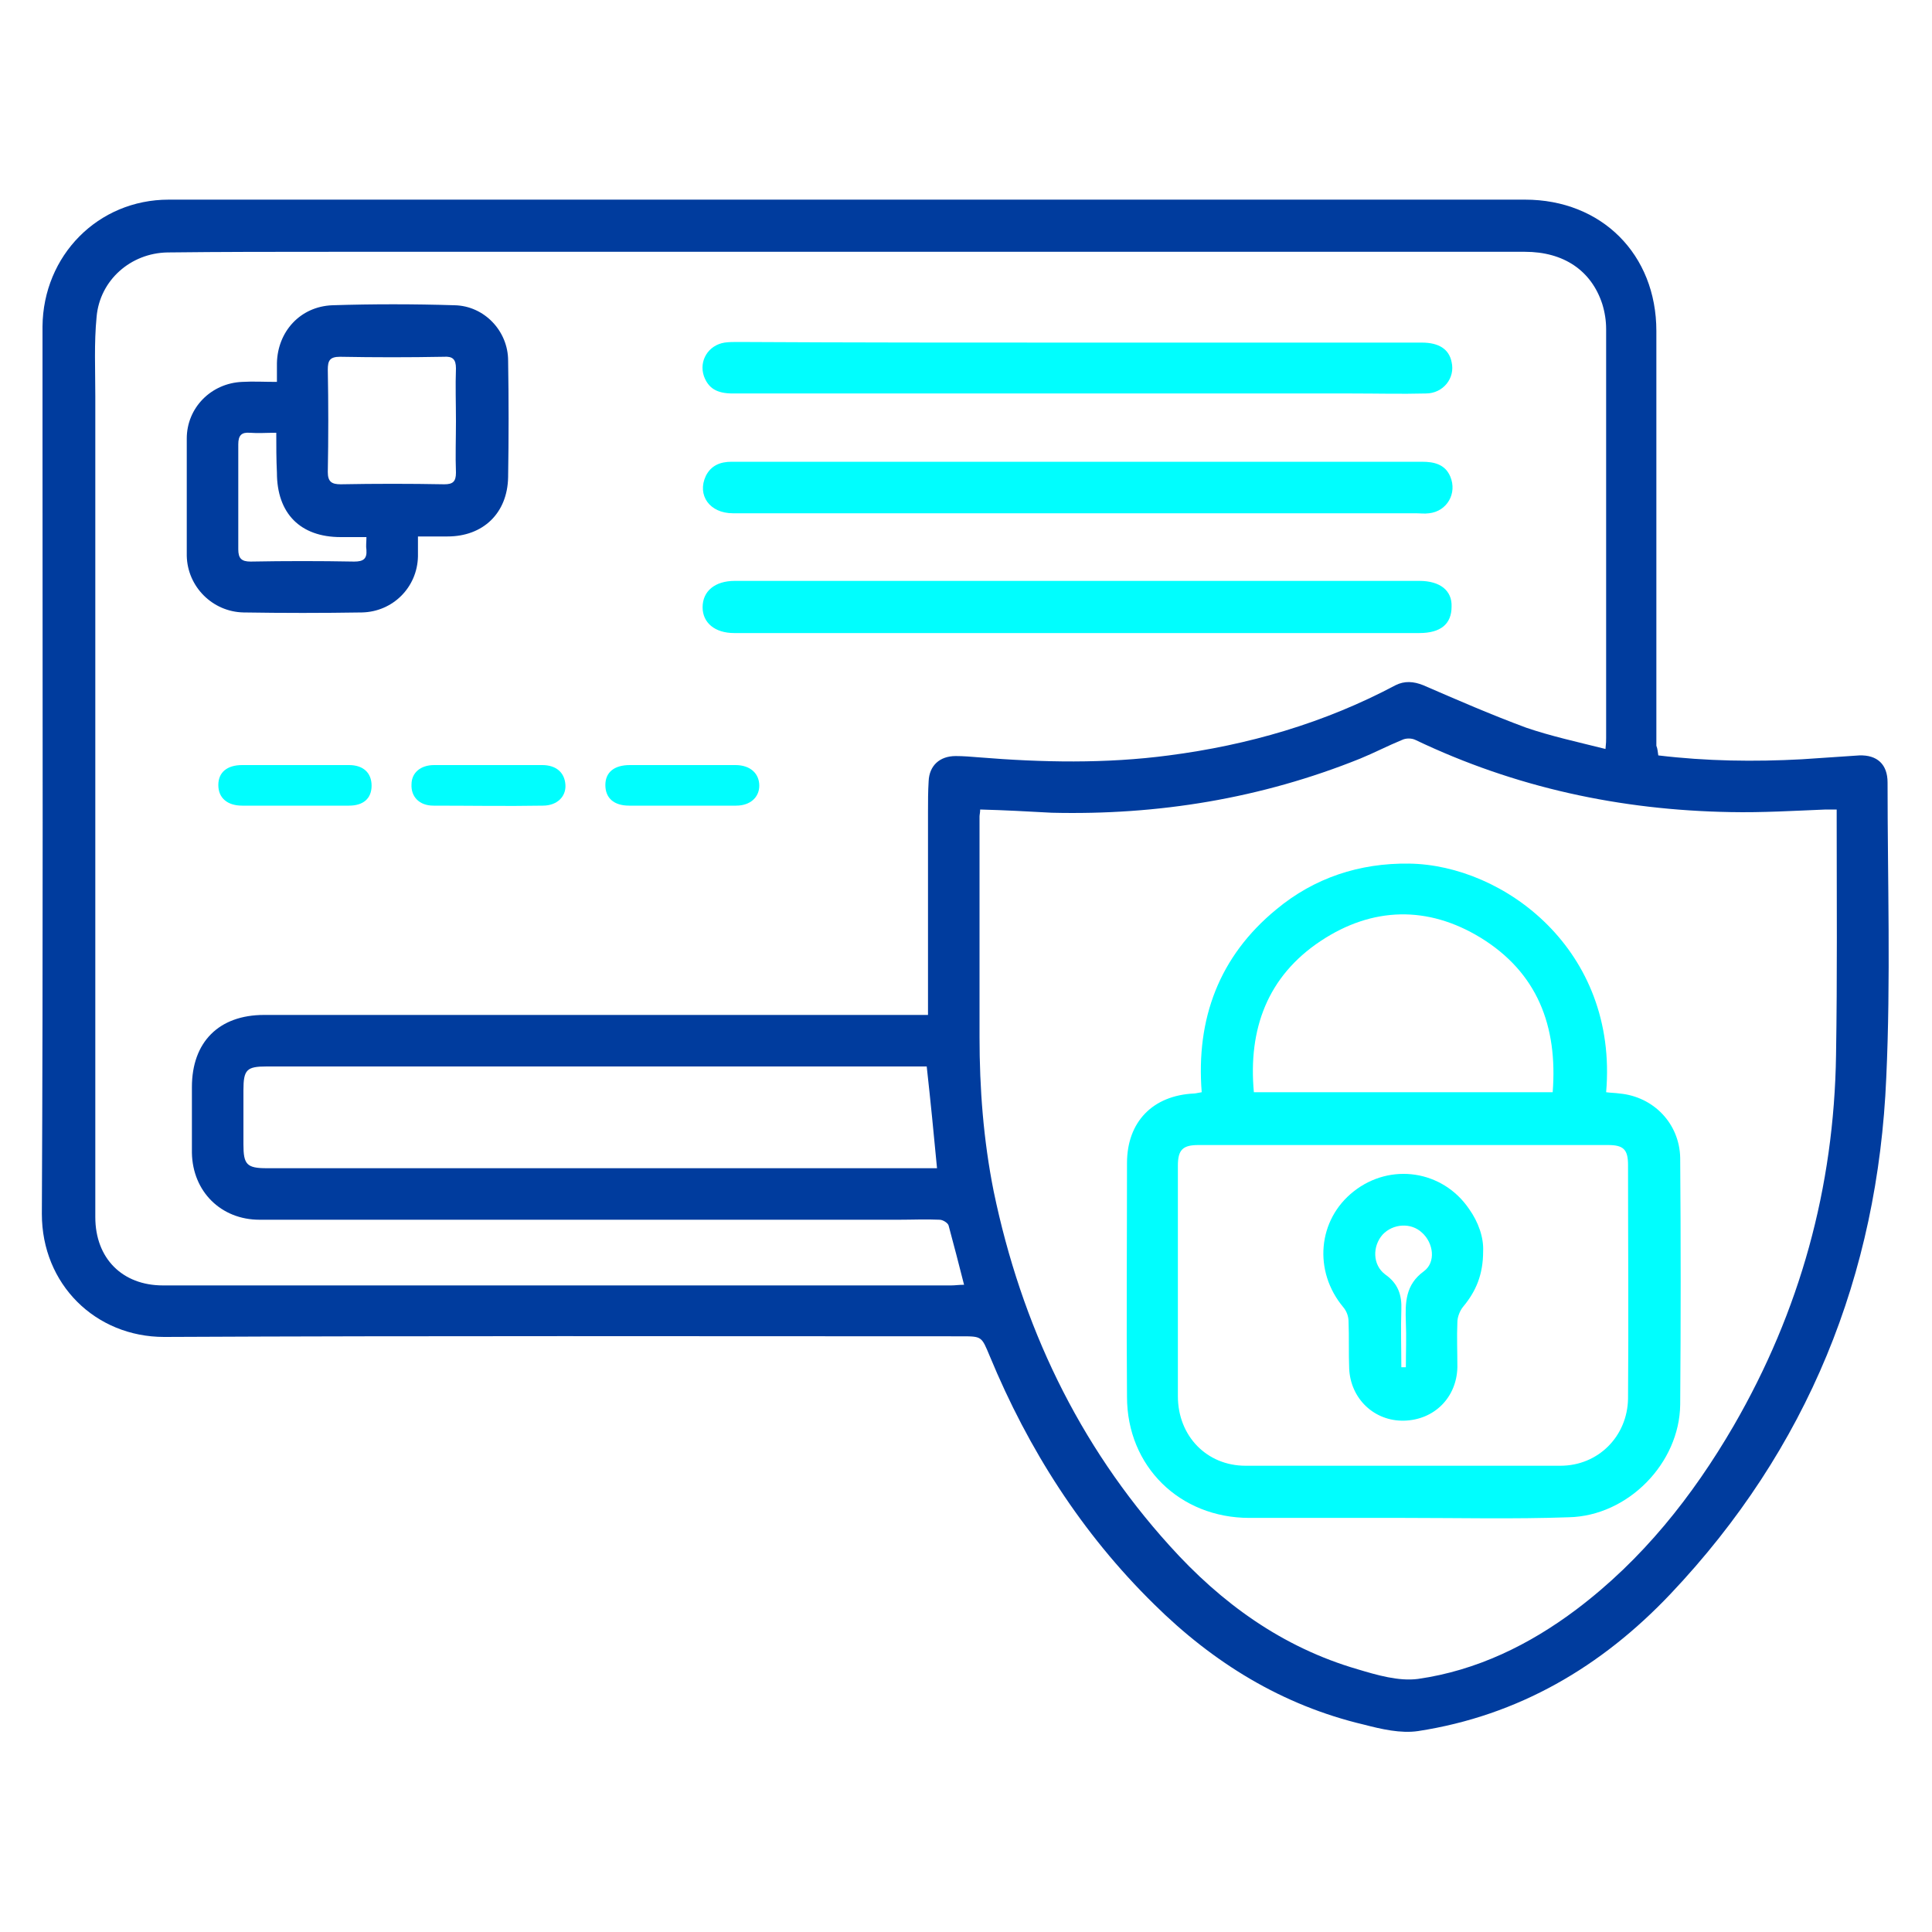
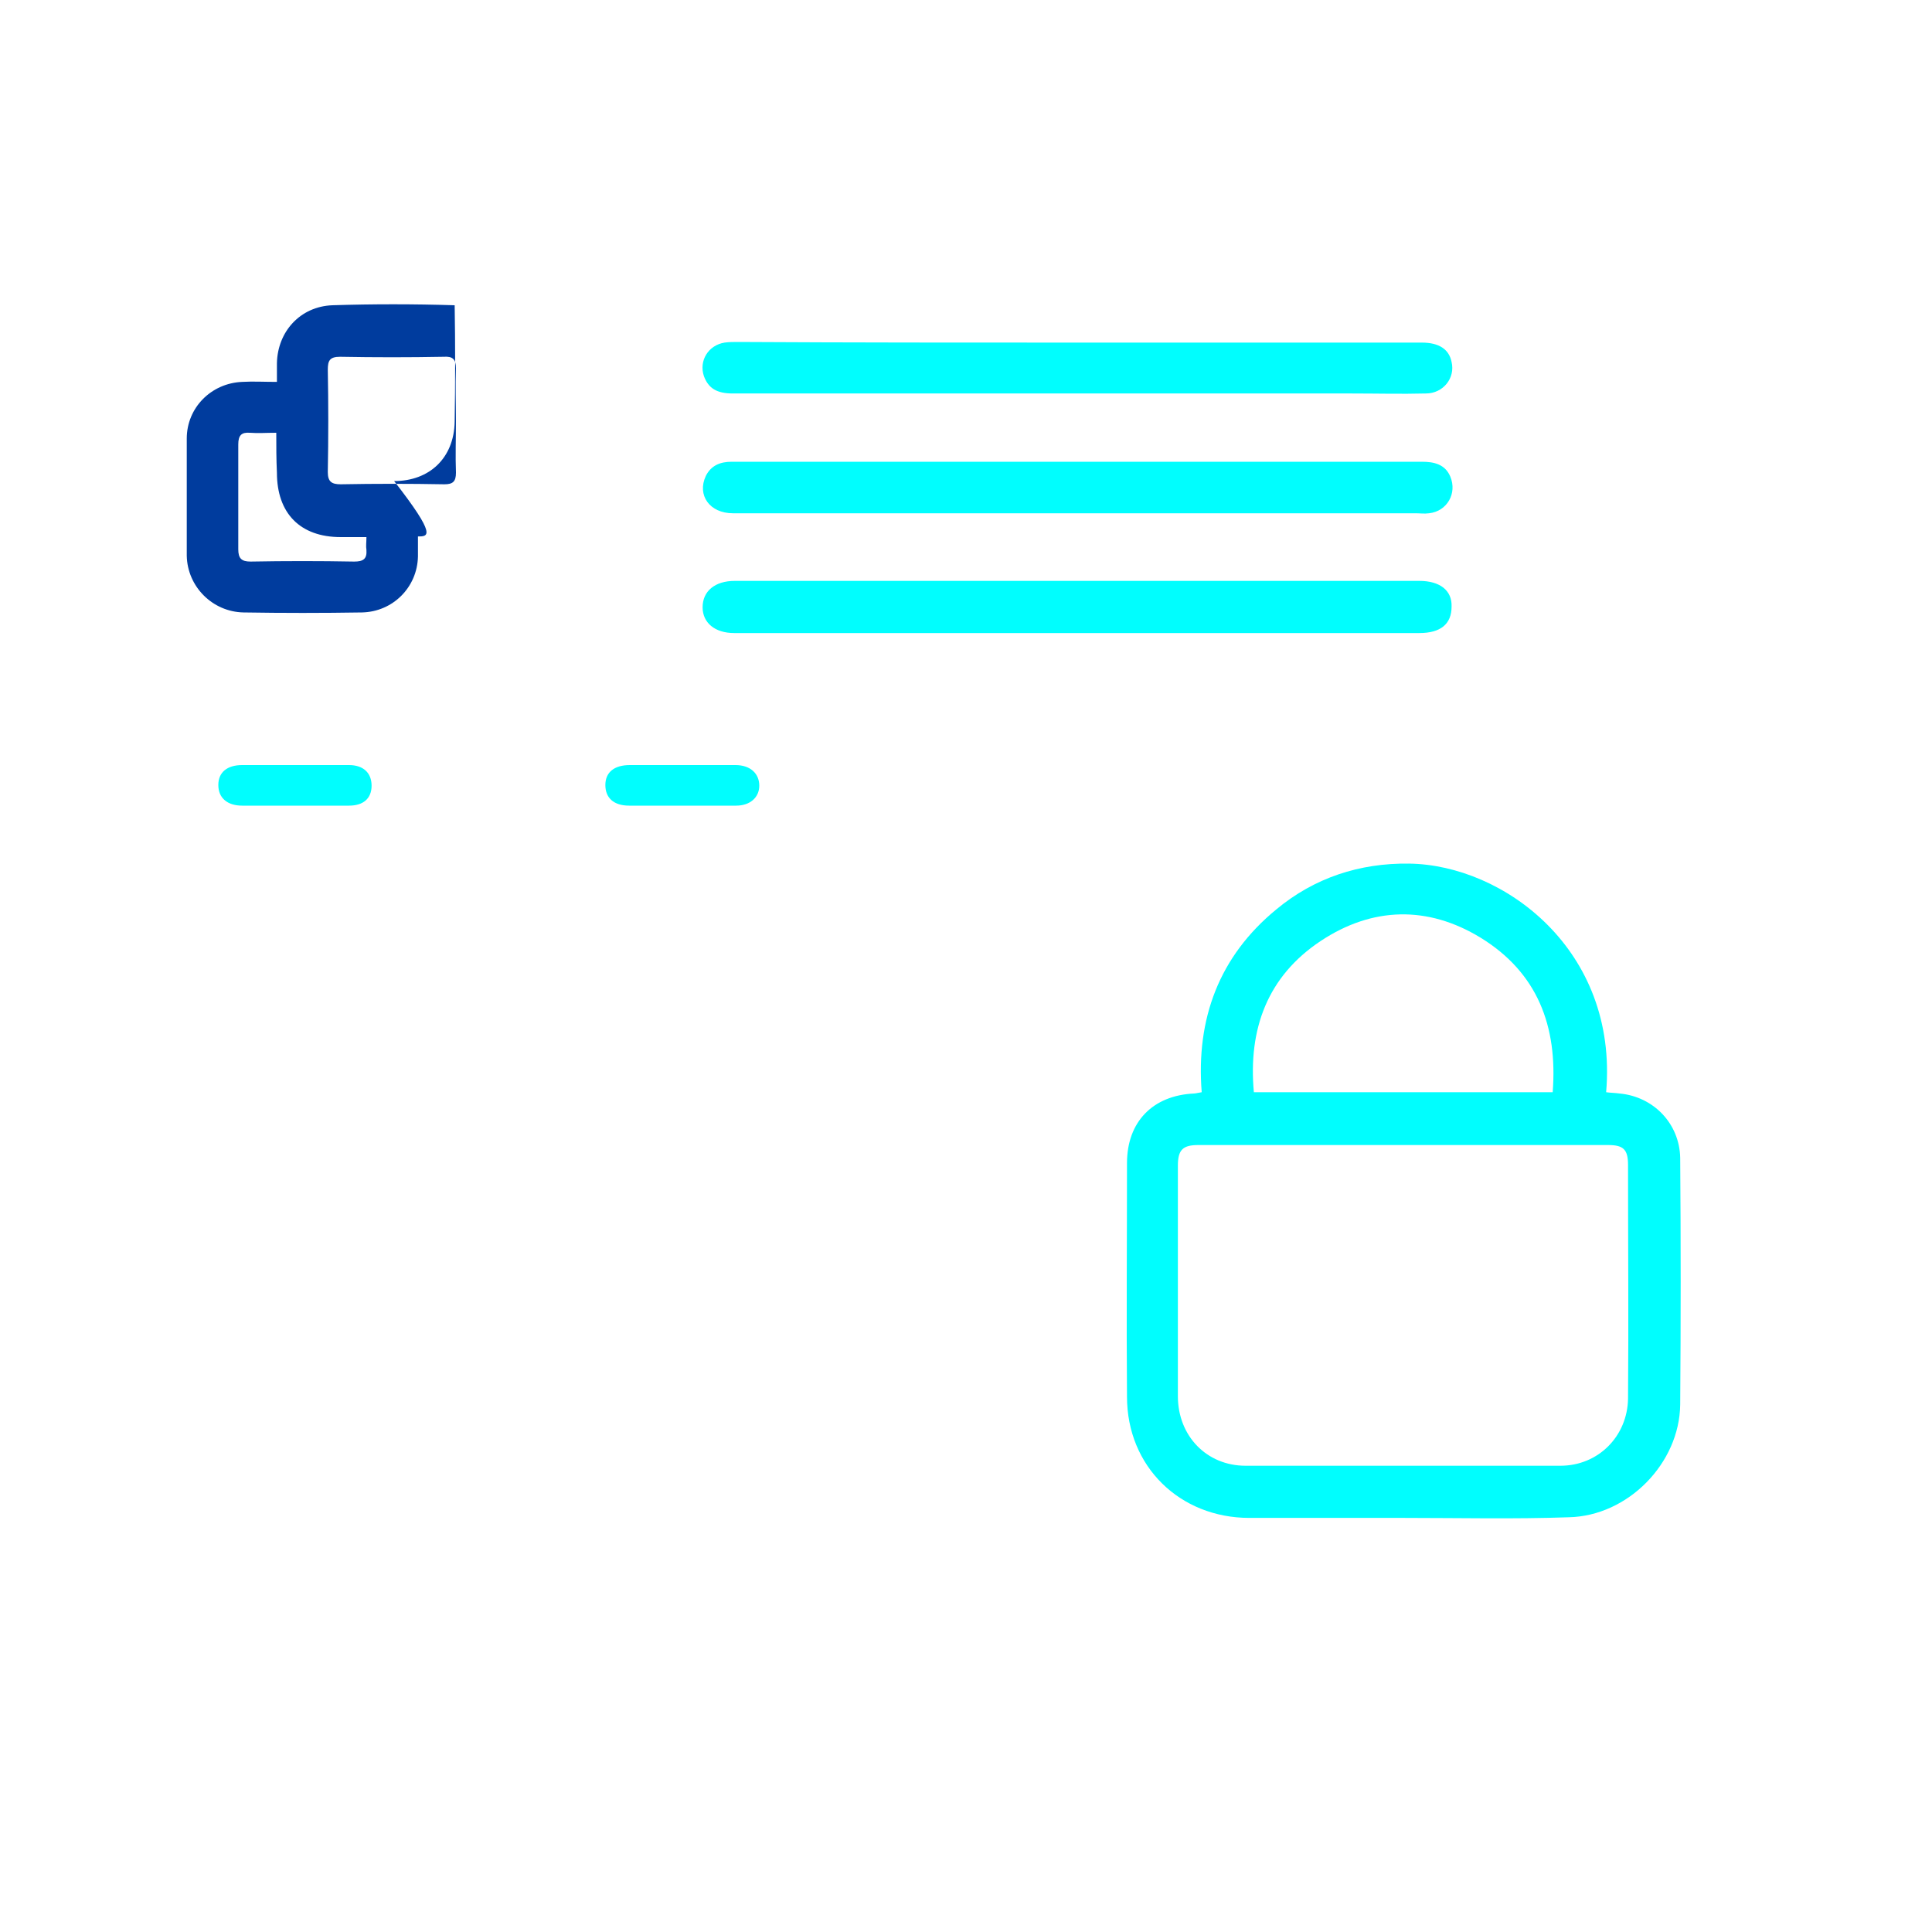
<svg xmlns="http://www.w3.org/2000/svg" version="1.1" id="Layer_1" x="0px" y="0px" viewBox="0 0 300 300" style="enable-background:new 0 0 300 300;" xml:space="preserve">
  <style type="text/css">
	.st0{fill:#003C9E;}
	.st1{fill:#00FEFE;}
</style>
  <g>
-     <path class="st0" d="M257.5,117.3c7.5,0.9,14.9,1,22.3,0.6c3-0.2,5.9-0.4,8.9-0.6c2.8-0.1,4.4,1.4,4.4,4.2   c0,15.3,0.5,30.6-0.2,45.8c-1.3,30.7-12.2,57.7-33.5,80.2c-10.7,11.3-23.6,18.9-39.2,21.3c-2.7,0.4-5.7-0.3-8.4-1   c-12.7-3-23.4-9.6-32.6-18.7c-11.2-11-19.5-24-25.5-38.5c-1.3-3.1-1.2-3.1-4.5-3.1c-41.2,0-82.5-0.1-123.7,0.1   c-10.7,0-19-8.2-19-19.1c0.2-40.5,0.1-81,0.1-121.5c0-5.4,0-10.8,0-16.3c0.1-11,8.6-19.7,19.6-19.7c51,0,102,0,153,0   c19.2,0,38.4,0,57.6,0c11.9,0,20.4,8.5,20.4,20.4c0,21.5,0,43,0,64.4C257.4,116.3,257.4,116.7,257.5,117.3z M249.3,116.3   c0.1-0.9,0.1-1.3,0.1-1.7c0-21.2,0-42.4,0-63.5c0-1.3-0.2-2.6-0.6-3.9c-1.7-5.2-6-8.1-12-8.1c-61.9,0-123.7,0-185.6,0   c-8.4,0-16.8,0-25.2,0.1c-5.7,0.1-10.5,4.3-11,10c-0.4,4.1-0.2,8.2-0.2,12.3c0,7.5,0,15,0,22.6c0,35,0,69.9,0,104.9   c0,6.4,4.2,10.6,10.5,10.6c40.8,0,81.6,0,122.4,0c0.6,0,1.2-0.1,2-0.1c-0.8-3.2-1.6-6.2-2.4-9.2c-0.1-0.4-0.9-0.9-1.4-0.9   c-2.1-0.1-4.2,0-6.3,0c-33.1,0-66.2,0-99.3,0c-6,0-10.4-4.4-10.5-10.4c0-3.4,0-6.8,0-10.2c0-7,4.2-11.2,11.2-11.2   c33.6,0,67.2,0,100.8,0c0.7,0,1.4,0,2.3,0c0-0.9,0-1.6,0-2.3c0-9.7,0-19.5,0-29.2c0-1.6,0-3.2,0.1-4.8c0.1-2.4,1.7-3.9,4.2-3.9   c1.2,0,2.4,0.1,3.6,0.2c9.8,0.8,19.7,1,29.5-0.3c12.3-1.6,24.1-5,35.2-10.9c1.4-0.7,2.8-0.6,4.3,0c5.3,2.3,10.6,4.6,16,6.6   C240.8,114.3,244.9,115.2,249.3,116.3z M152.2,125.7c0,0.5-0.1,0.8-0.1,1.1c0,11.4,0,22.8,0,34.2c0,8,0.6,16,2.2,24   c4.3,20.7,13.1,39.3,27.3,55c8,8.9,17.5,15.8,29.2,19.2c3,0.9,6.4,1.9,9.4,1.5c9.1-1.3,17.3-5.3,24.6-10.8   c10.2-7.7,18-17.5,24.4-28.5c10.3-17.8,15.6-37,15.9-57.6c0.2-12.1,0.1-24.2,0.1-36.3c0-0.6,0-1.2,0-1.8c-0.7,0-1.2,0-1.7,0   c-4.9,0.2-9.9,0.5-14.8,0.4c-17.1-0.3-33.4-3.8-48.9-11.2c-0.6-0.3-1.5-0.3-2.1,0c-2.2,0.9-4.3,2-6.5,2.9   c-15.4,6.2-31.4,8.8-47.9,8.4C159.6,126,156,125.8,152.2,125.7z M143.9,165.6c-0.7,0-1.5,0-2.3,0c-18.7,0-37.4,0-56,0   c-14.7,0-29.5,0-44.2,0c-3.1,0-3.6,0.5-3.6,3.7c0,2.8,0,5.6,0,8.4c0,3.1,0.5,3.7,3.6,3.7c33.8,0,67.7,0,101.5,0c0.9,0,1.7,0,2.6,0   C145,176.1,144.5,171,143.9,165.6z" />
-     <path class="st0" d="M64.9,83.3c0,1.2,0,2.2,0,3.1c-0.1,4.8-3.9,8.6-8.7,8.7c-6.1,0.1-12.3,0.1-18.4,0c-4.8-0.1-8.7-4-8.8-8.8   c0-6.1,0-12.2,0-18.2c0-4.8,3.8-8.6,8.6-8.8c1.7-0.1,3.4,0,5.4,0c0-1.1,0-2,0-2.9c0.1-4.9,3.6-8.8,8.6-9c6.3-0.2,12.6-0.2,19,0   c4.6,0.1,8.3,4,8.3,8.6c0.1,6,0.1,12,0,18.1c-0.1,5.6-3.9,9.2-9.4,9.2C67.9,83.3,66.5,83.3,64.9,83.3z M70.8,65.4   c0-2.7-0.1-5.5,0-8.2c0-1.4-0.5-1.9-1.9-1.8c-5.4,0.1-10.7,0.1-16.1,0c-1.6,0-1.9,0.6-1.9,2c0.1,5.3,0.1,10.6,0,15.9   c0,1.5,0.6,1.9,2,1.9c5.4-0.1,10.7-0.1,16.1,0c1.3,0,1.8-0.4,1.8-1.8C70.7,70.8,70.8,68.1,70.8,65.4z M42.9,67.2   c-1.6,0-2.8,0.1-4.1,0C37.5,67.1,37,67.6,37,69c0,5.4,0,10.9,0,16.3c0,1.4,0.5,1.9,1.9,1.9c5.4-0.1,10.7-0.1,16.1,0   c1.4,0,2-0.4,1.9-1.8c-0.1-0.6,0-1.2,0-2c-1.5,0-2.8,0-4,0c-6.3,0-9.9-3.7-9.9-10C42.9,71.3,42.9,69.4,42.9,67.2z" />
+     <path class="st0" d="M64.9,83.3c0,1.2,0,2.2,0,3.1c-0.1,4.8-3.9,8.6-8.7,8.7c-6.1,0.1-12.3,0.1-18.4,0c-4.8-0.1-8.7-4-8.8-8.8   c0-6.1,0-12.2,0-18.2c0-4.8,3.8-8.6,8.6-8.8c1.7-0.1,3.4,0,5.4,0c0-1.1,0-2,0-2.9c0.1-4.9,3.6-8.8,8.6-9c6.3-0.2,12.6-0.2,19,0   c0.1,6,0.1,12,0,18.1c-0.1,5.6-3.9,9.2-9.4,9.2C67.9,83.3,66.5,83.3,64.9,83.3z M70.8,65.4   c0-2.7-0.1-5.5,0-8.2c0-1.4-0.5-1.9-1.9-1.8c-5.4,0.1-10.7,0.1-16.1,0c-1.6,0-1.9,0.6-1.9,2c0.1,5.3,0.1,10.6,0,15.9   c0,1.5,0.6,1.9,2,1.9c5.4-0.1,10.7-0.1,16.1,0c1.3,0,1.8-0.4,1.8-1.8C70.7,70.8,70.8,68.1,70.8,65.4z M42.9,67.2   c-1.6,0-2.8,0.1-4.1,0C37.5,67.1,37,67.6,37,69c0,5.4,0,10.9,0,16.3c0,1.4,0.5,1.9,1.9,1.9c5.4-0.1,10.7-0.1,16.1,0   c1.4,0,2-0.4,1.9-1.8c-0.1-0.6,0-1.2,0-2c-1.5,0-2.8,0-4,0c-6.3,0-9.9-3.7-9.9-10C42.9,71.3,42.9,69.4,42.9,67.2z" />
    <path class="st1" d="M167.2,98.3c-17.7,0-35.4,0-53.2,0c-3,0-4.9-1.6-4.9-4c0-2.5,1.9-4.1,5-4.1c35.4,0,70.9,0,106.3,0   c3.2,0,5.1,1.5,5,4c0,2.7-1.7,4.1-5,4.1C202.8,98.3,185,98.3,167.2,98.3C167.2,98.3,167.2,98.3,167.2,98.3z" />
    <path class="st1" d="M167.3,79.7c-17.8,0-35.7,0-53.5,0c-3.6,0-5.6-2.8-4.2-5.8c0.8-1.6,2.2-2.2,4-2.2c7.9,0,15.9,0,23.8,0   c27.8,0,55.6,0,83.4,0c1.9,0,3.6,0.4,4.4,2.3c1.1,2.6-0.5,5.4-3.3,5.7c-0.7,0.1-1.4,0-2.1,0C202.3,79.7,184.8,79.7,167.3,79.7z" />
    <path class="st1" d="M167.5,53.2c17.8,0,35.6,0,53.3,0c2.6,0,4.2,1,4.6,3c0.6,2.5-1.3,4.9-4,4.9c-3.8,0.1-7.6,0-11.5,0   c-32,0-64.1,0-96.1,0c-2.5,0-3.8-0.8-4.5-2.7c-0.8-2.4,0.7-4.8,3.2-5.2c0.7-0.1,1.4-0.1,2.1-0.1C132.3,53.2,149.9,53.2,167.5,53.2z   " />
    <path class="st1" d="M106.2,118.8c2.7,0,5.4,0,8,0c2.3,0,3.7,1.3,3.7,3.2c0,1.8-1.4,3.1-3.6,3.1c-5.5,0-11.1,0-16.6,0   c-2.4,0-3.7-1.2-3.7-3.2c0-2,1.4-3.1,3.8-3.1C100.6,118.8,103.4,118.8,106.2,118.8z" />
-     <path class="st1" d="M76,118.8c2.7,0,5.5,0,8.2,0c2.2,0,3.5,1.2,3.6,3.1c0.1,1.8-1.3,3.2-3.5,3.2c-5.7,0.1-11.3,0-17,0   c-2.2,0-3.5-1.4-3.4-3.3c0-1.8,1.4-3,3.5-3C70.3,118.8,73.2,118.8,76,118.8z" />
    <path class="st1" d="M45.8,118.8c2.8,0,5.6,0,8.4,0c2.2,0,3.5,1.2,3.5,3.2c0,2-1.3,3.1-3.5,3.1c-5.5,0-11.1,0-16.6,0   c-2.3,0-3.7-1.2-3.7-3.2c0-2,1.4-3.1,3.7-3.1C40.3,118.8,43,118.8,45.8,118.8C45.8,118.8,45.8,118.8,45.8,118.8z" />
    <path class="st1" d="M186.6,169.6c-0.9-11.4,2.7-21.1,11.6-28.4c5.9-4.9,12.9-7.2,20.6-7.1c14.7,0.2,32.5,13.4,30.6,35.5   c0.7,0.1,1.4,0.1,2.1,0.2c5.3,0.5,9.3,4.7,9.4,10c0.1,12.8,0.1,25.5,0,38.3c-0.1,9.1-8.1,17.3-17.3,17.5   c-8.5,0.3-17.1,0.1-25.6,0.1c-8,0-16,0-24,0c-10.8,0-19-8-19-18.8c-0.1-12.1,0-24.2,0-36.3c0-6.4,4-10.5,10.4-10.8   C185.6,169.8,186,169.7,186.6,169.6z M218,177.8C218,177.8,218,177.8,218,177.8c-10.6,0-21.2,0-31.9,0c-2.4,0-3.2,0.7-3.2,3.2   c0,11.9,0,23.9,0,35.8c0,6.2,4.5,10.8,10.5,10.8c16.3,0,32.6,0,48.9,0c5.9,0,10.4-4.6,10.5-10.4c0.1-12.1,0-24.2,0-36.3   c0-2.4-0.7-3.1-3.1-3.1C239.1,177.8,228.6,177.8,218,177.8z M194.7,169.6c15.6,0,31,0,46.4,0c0.8-10.3-2.4-18.6-11.2-24   c-8.2-5-16.8-4.8-24.8,0.5C196.8,151.6,193.8,159.8,194.7,169.6z" />
-     <path class="st1" d="M230.3,194.3c0,3.6-1.1,6.2-3.1,8.6c-0.5,0.6-0.9,1.6-0.9,2.4c-0.1,2.3,0,4.6,0,7c-0.1,4.7-3.6,8.2-8.3,8.3   c-4.6,0.1-8.3-3.4-8.5-8.1c-0.1-2.4,0-4.9-0.1-7.3c0-0.8-0.3-1.6-0.8-2.2c-4.7-5.6-4-13.6,1.6-18c5.7-4.5,13.8-3.3,17.9,2.7   C229.6,189.8,230.4,192.2,230.3,194.3z M217.6,212.3c0.2,0,0.5,0,0.7,0c0-2.3,0.1-4.7,0-7c-0.1-3-0.1-5.8,2.8-7.9   c1.9-1.4,1.5-4.4-0.3-6c-1.7-1.6-4.5-1.4-6.1,0.3c-1.6,1.8-1.6,4.7,0.4,6.2c2,1.4,2.6,3.2,2.5,5.5   C217.5,206.4,217.6,209.4,217.6,212.3z" />
  </g>
</svg>